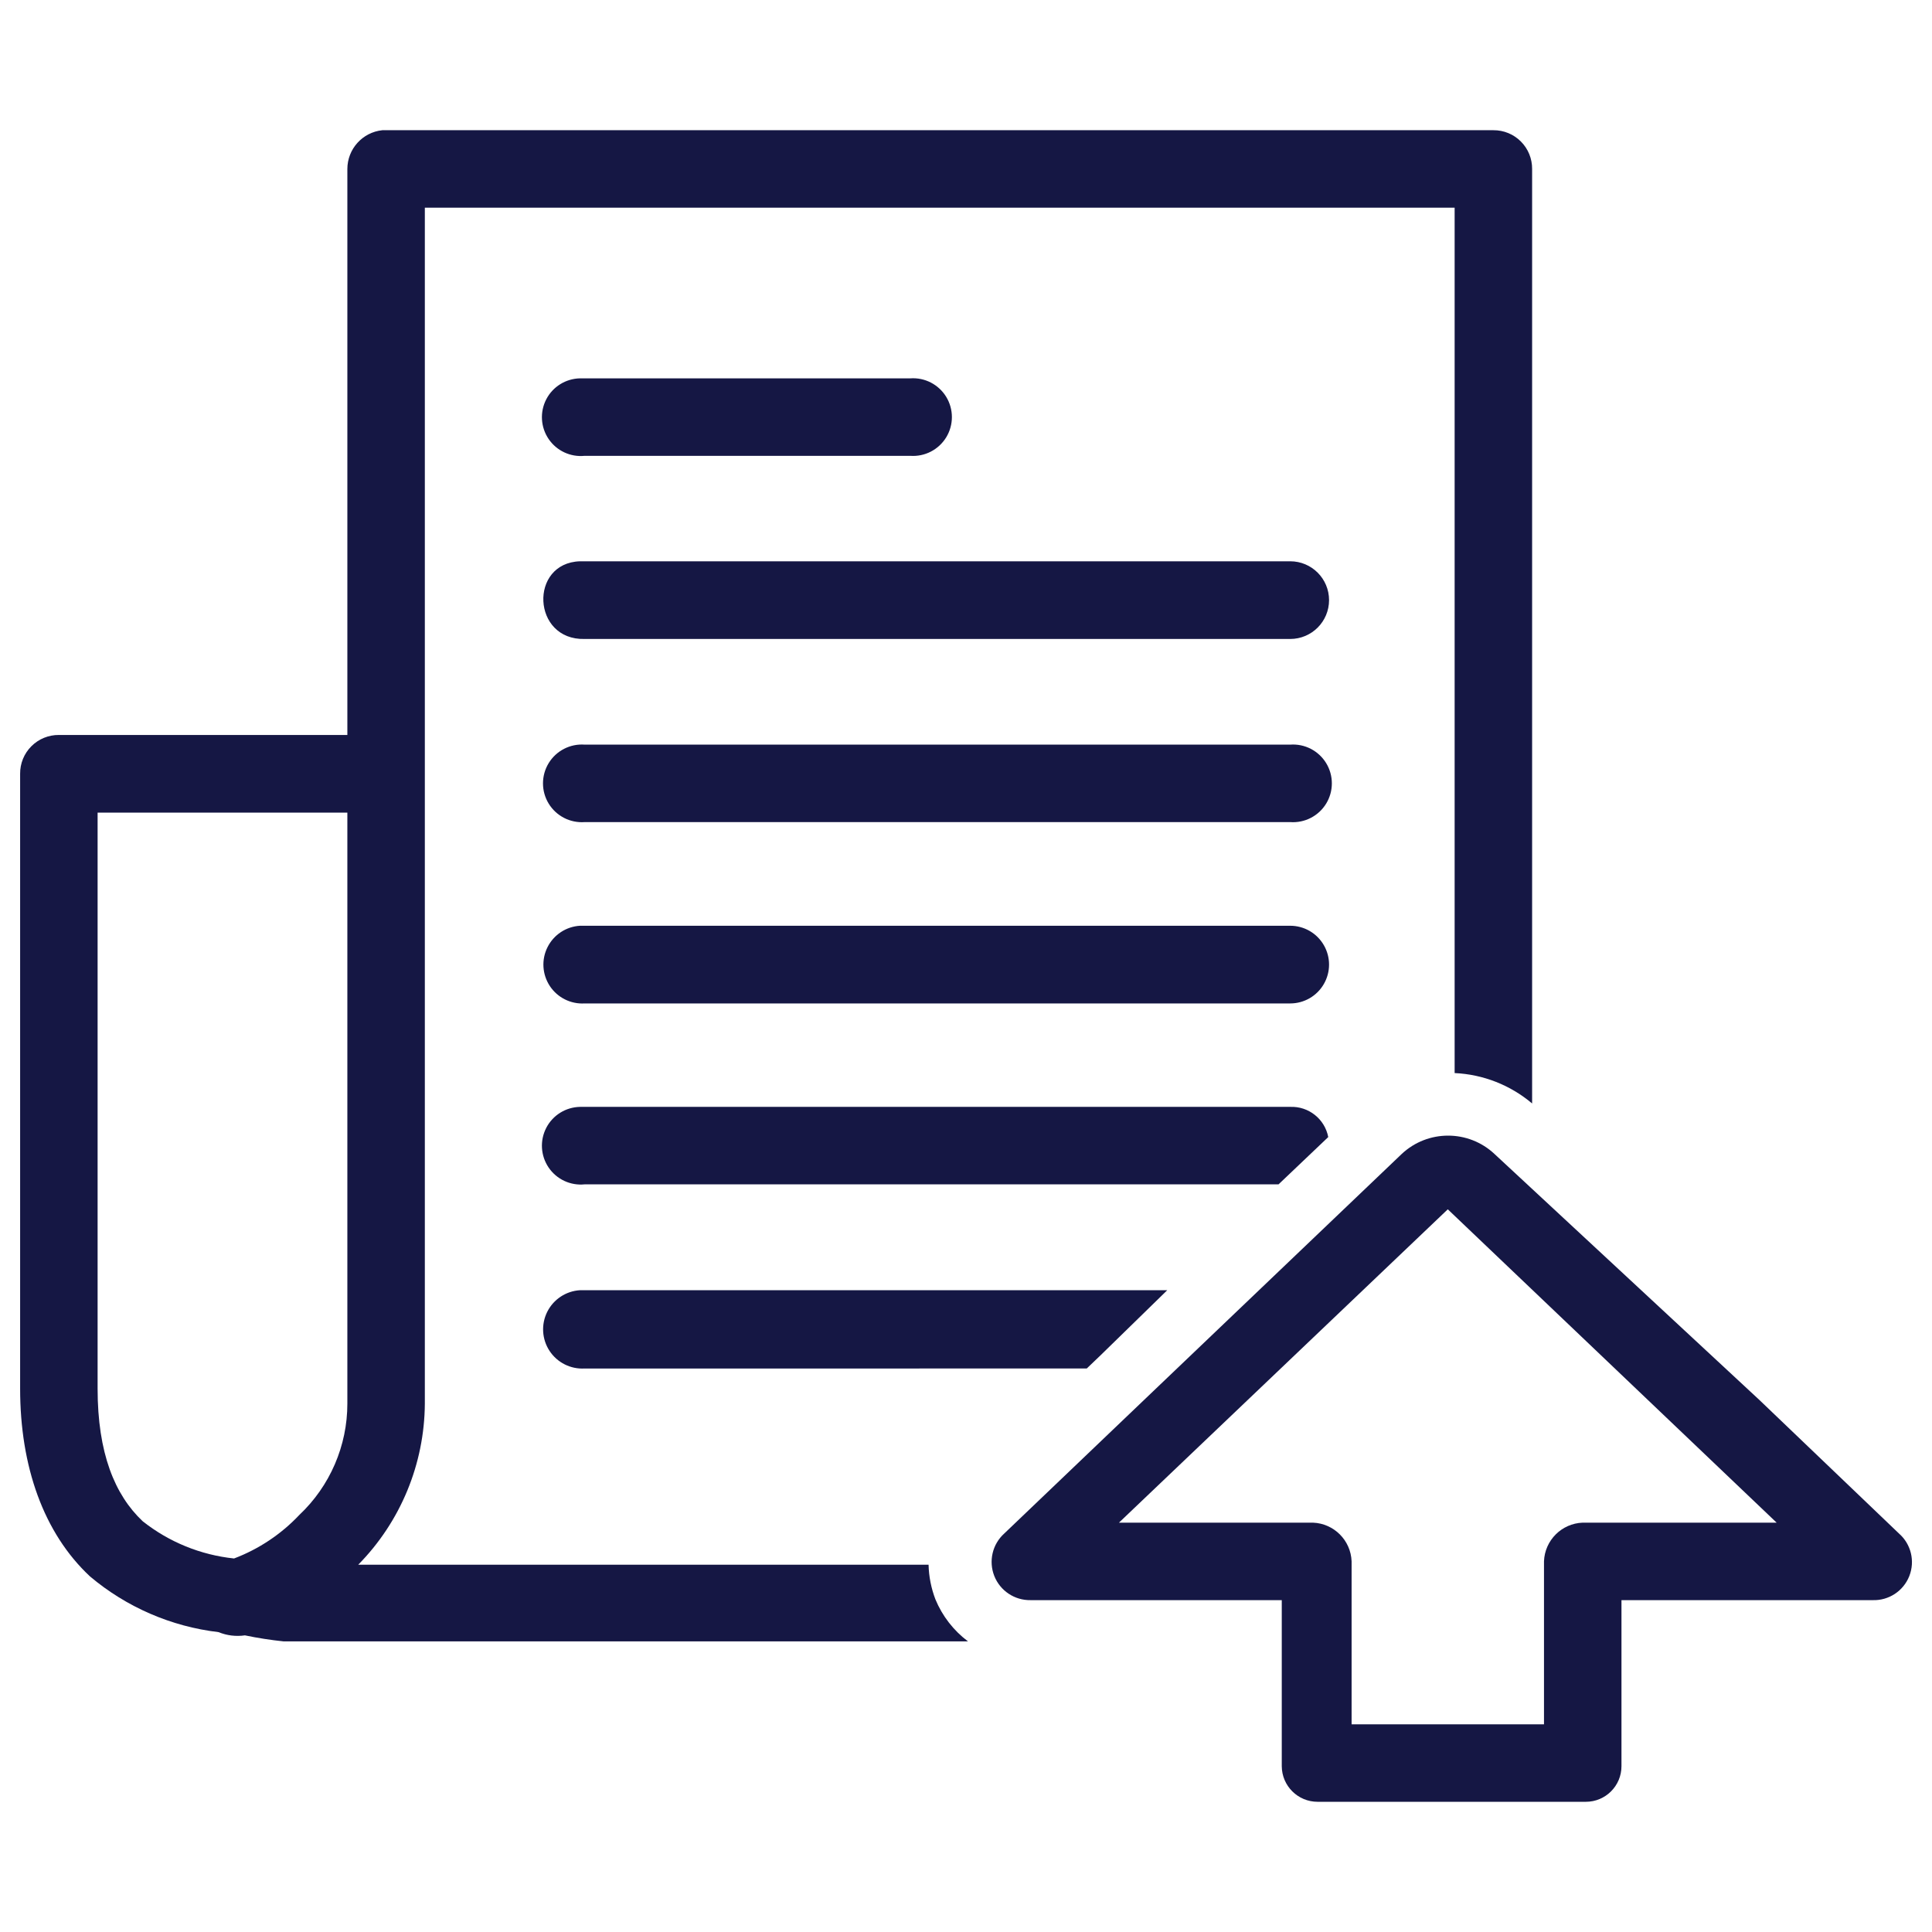
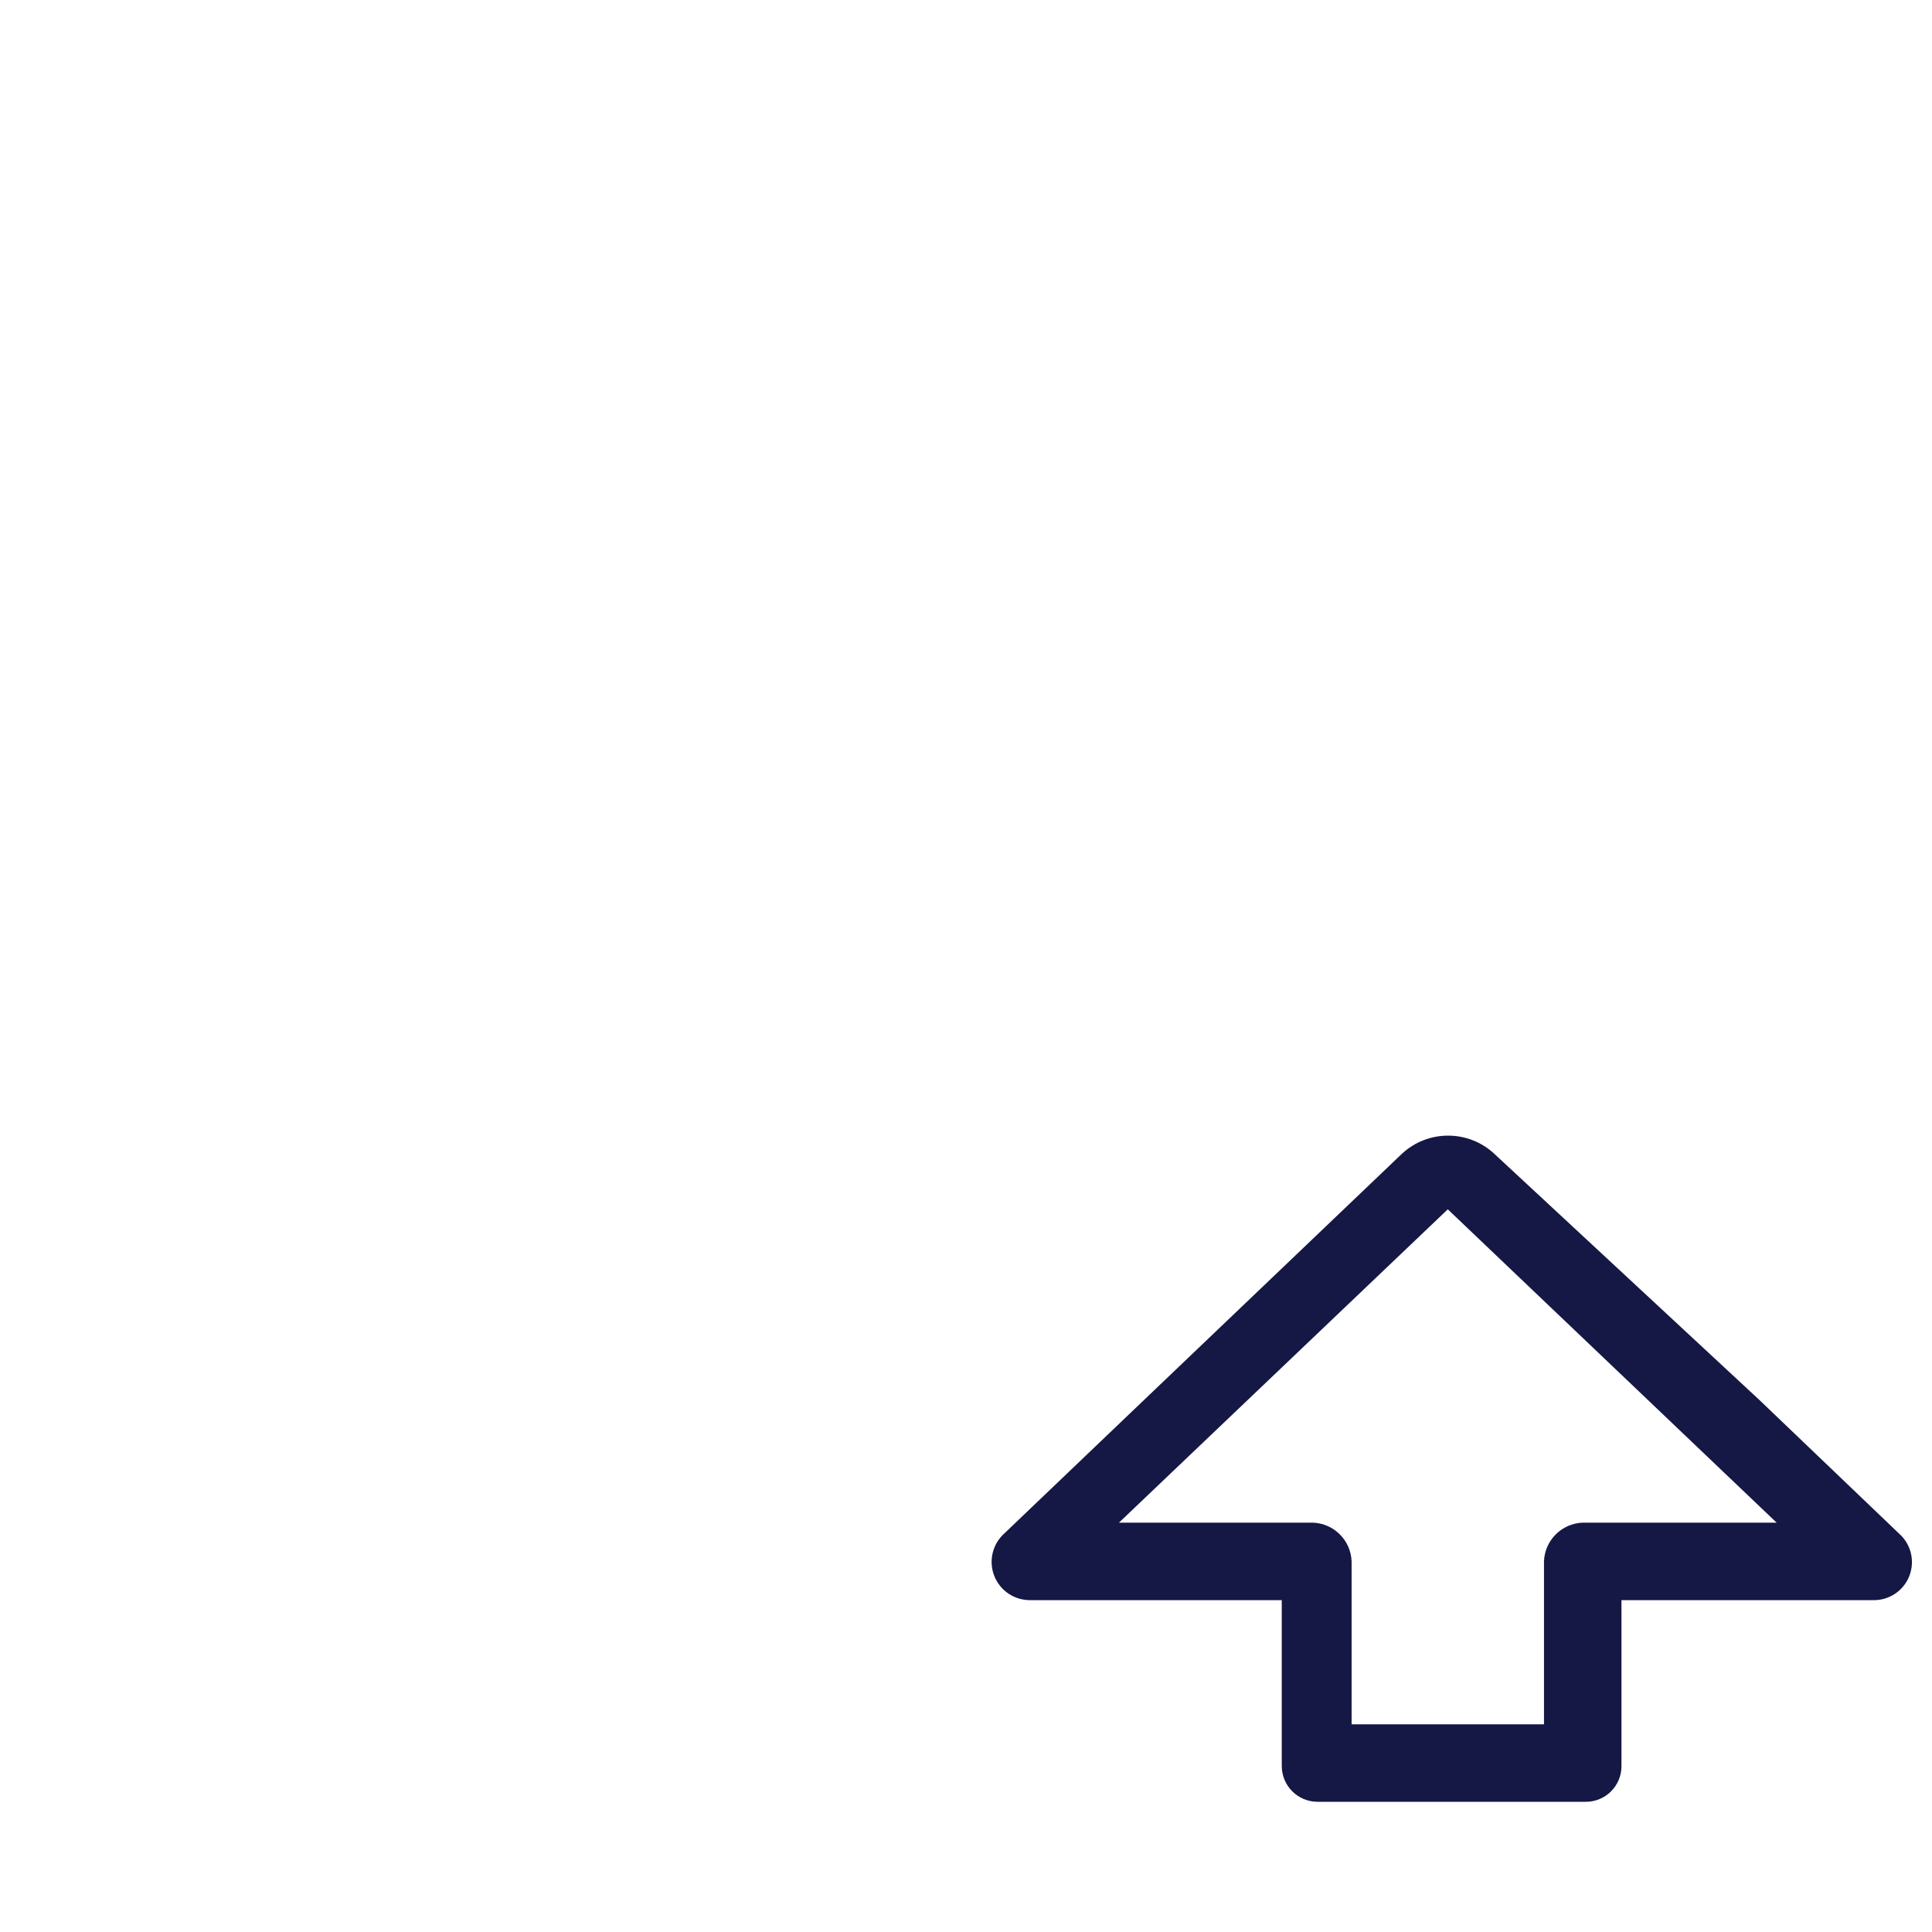
<svg xmlns="http://www.w3.org/2000/svg" width="96" height="96" viewBox="0 0 96 96">
  <g fill="none" fill-rule="evenodd">
-     <path d="M0 0H96V96H0z" />
-     <path fill="#151744" fill-rule="nonzero" d="M64.11 27.89H28.82c-2.54.08-2.39 3.93.23 3.86h35.06c1.066 0 1.93-.864 1.93-1.93 0-1.066-.864-1.93-1.93-1.93zM28.82 64.11c-.695.041-1.315.45-1.627 1.072-.312.622-.268 1.364.115 1.945s1.047.914 1.742.873H54l.69-.66L58 64.11H28.82zM64.11 46H28.82c-.69.041-1.305.447-1.614 1.065-.31.617-.265 1.353.115 1.93.38.576 1.04.906 1.729.865h35.06c.69 0 1.327-.368 1.671-.965.345-.597.345-1.333 0-1.93-.344-.597-.981-.965-1.671-.965zM64.11 37H29.05c-.72-.052-1.41.303-1.787.92-.376.617-.376 1.393 0 2.01.377.617 1.066.972 1.787.92h35.06c.72.052 1.41-.303 1.787-.92.376-.617.376-1.393 0-2.01-.377-.617-1.066-.972-1.787-.92zM64.11 55H28.82c-.708.014-1.352.414-1.677 1.043-.325.629-.28 1.385.118 1.971.398.586 1.084.907 1.789.836h34.48L66 56.5c-.172-.899-.976-1.536-1.89-1.5zM29.05 22.65h16.18c.72.052 1.41-.303 1.787-.92.376-.617.376-1.393 0-2.01-.377-.617-1.066-.972-1.787-.92H28.82c-.708.014-1.352.414-1.677 1.043-.325.629-.28 1.385.118 1.971.398.586 1.084.907 1.789.836z" />
-     <path fill="#151744" fill-rule="nonzero" d="M46.48 79.47c-.21-.55-.326-1.131-.34-1.72H17.8c2.103-2.134 3.29-5.004 3.31-8V10.32h51.17v43c1.415.065 2.768.596 3.85 1.51V8.4c.005-.512-.195-1.004-.556-1.367-.36-.363-.852-.566-1.364-.563H19c-.989.102-1.74.936-1.74 1.93v28.12H2.93c-.514-.005-1.008.196-1.37.56-.364.362-.565.856-.56 1.37V69c0 3.86 1.16 7.17 3.47 9.33 1.813 1.529 4.035 2.492 6.39 2.77.414.17.867.225 1.31.16.638.133 1.282.233 1.93.3h34c-.718-.539-1.277-1.26-1.62-2.09zm-29.22-9.73c.002 2.097-.863 4.102-2.39 5.54-.903.956-2.01 1.694-3.24 2.16-1.658-.174-3.233-.815-4.54-1.85C5.7 74.28 4.85 72.2 4.85 69V40.38h12.41v29.36z" />
    <path fill="#151744" fill-rule="nonzero" d="M87.43 69.57L74.26 57.34c-1.296-1.215-3.314-1.215-4.61 0L56.84 69.57 49.9 76.2c-.589.531-.785 1.372-.494 2.11.292.737 1.011 1.215 1.804 1.2h12.48v8.25c.006.98.8 1.77 1.78 1.77H78.8c.978 0 1.77-.792 1.77-1.77v-8.25h12.48c.798.027 1.527-.45 1.821-1.193.294-.743.09-1.59-.511-2.117l-6.93-6.63zm-8.79 6.09c-1.043.04-1.88.877-1.92 1.92v8.1h-9.56v-8.1c-.04-1.043-.877-1.88-1.92-1.92H55.6l16.34-15.57 16.34 15.57h-9.64z" />
  </g>
</svg>